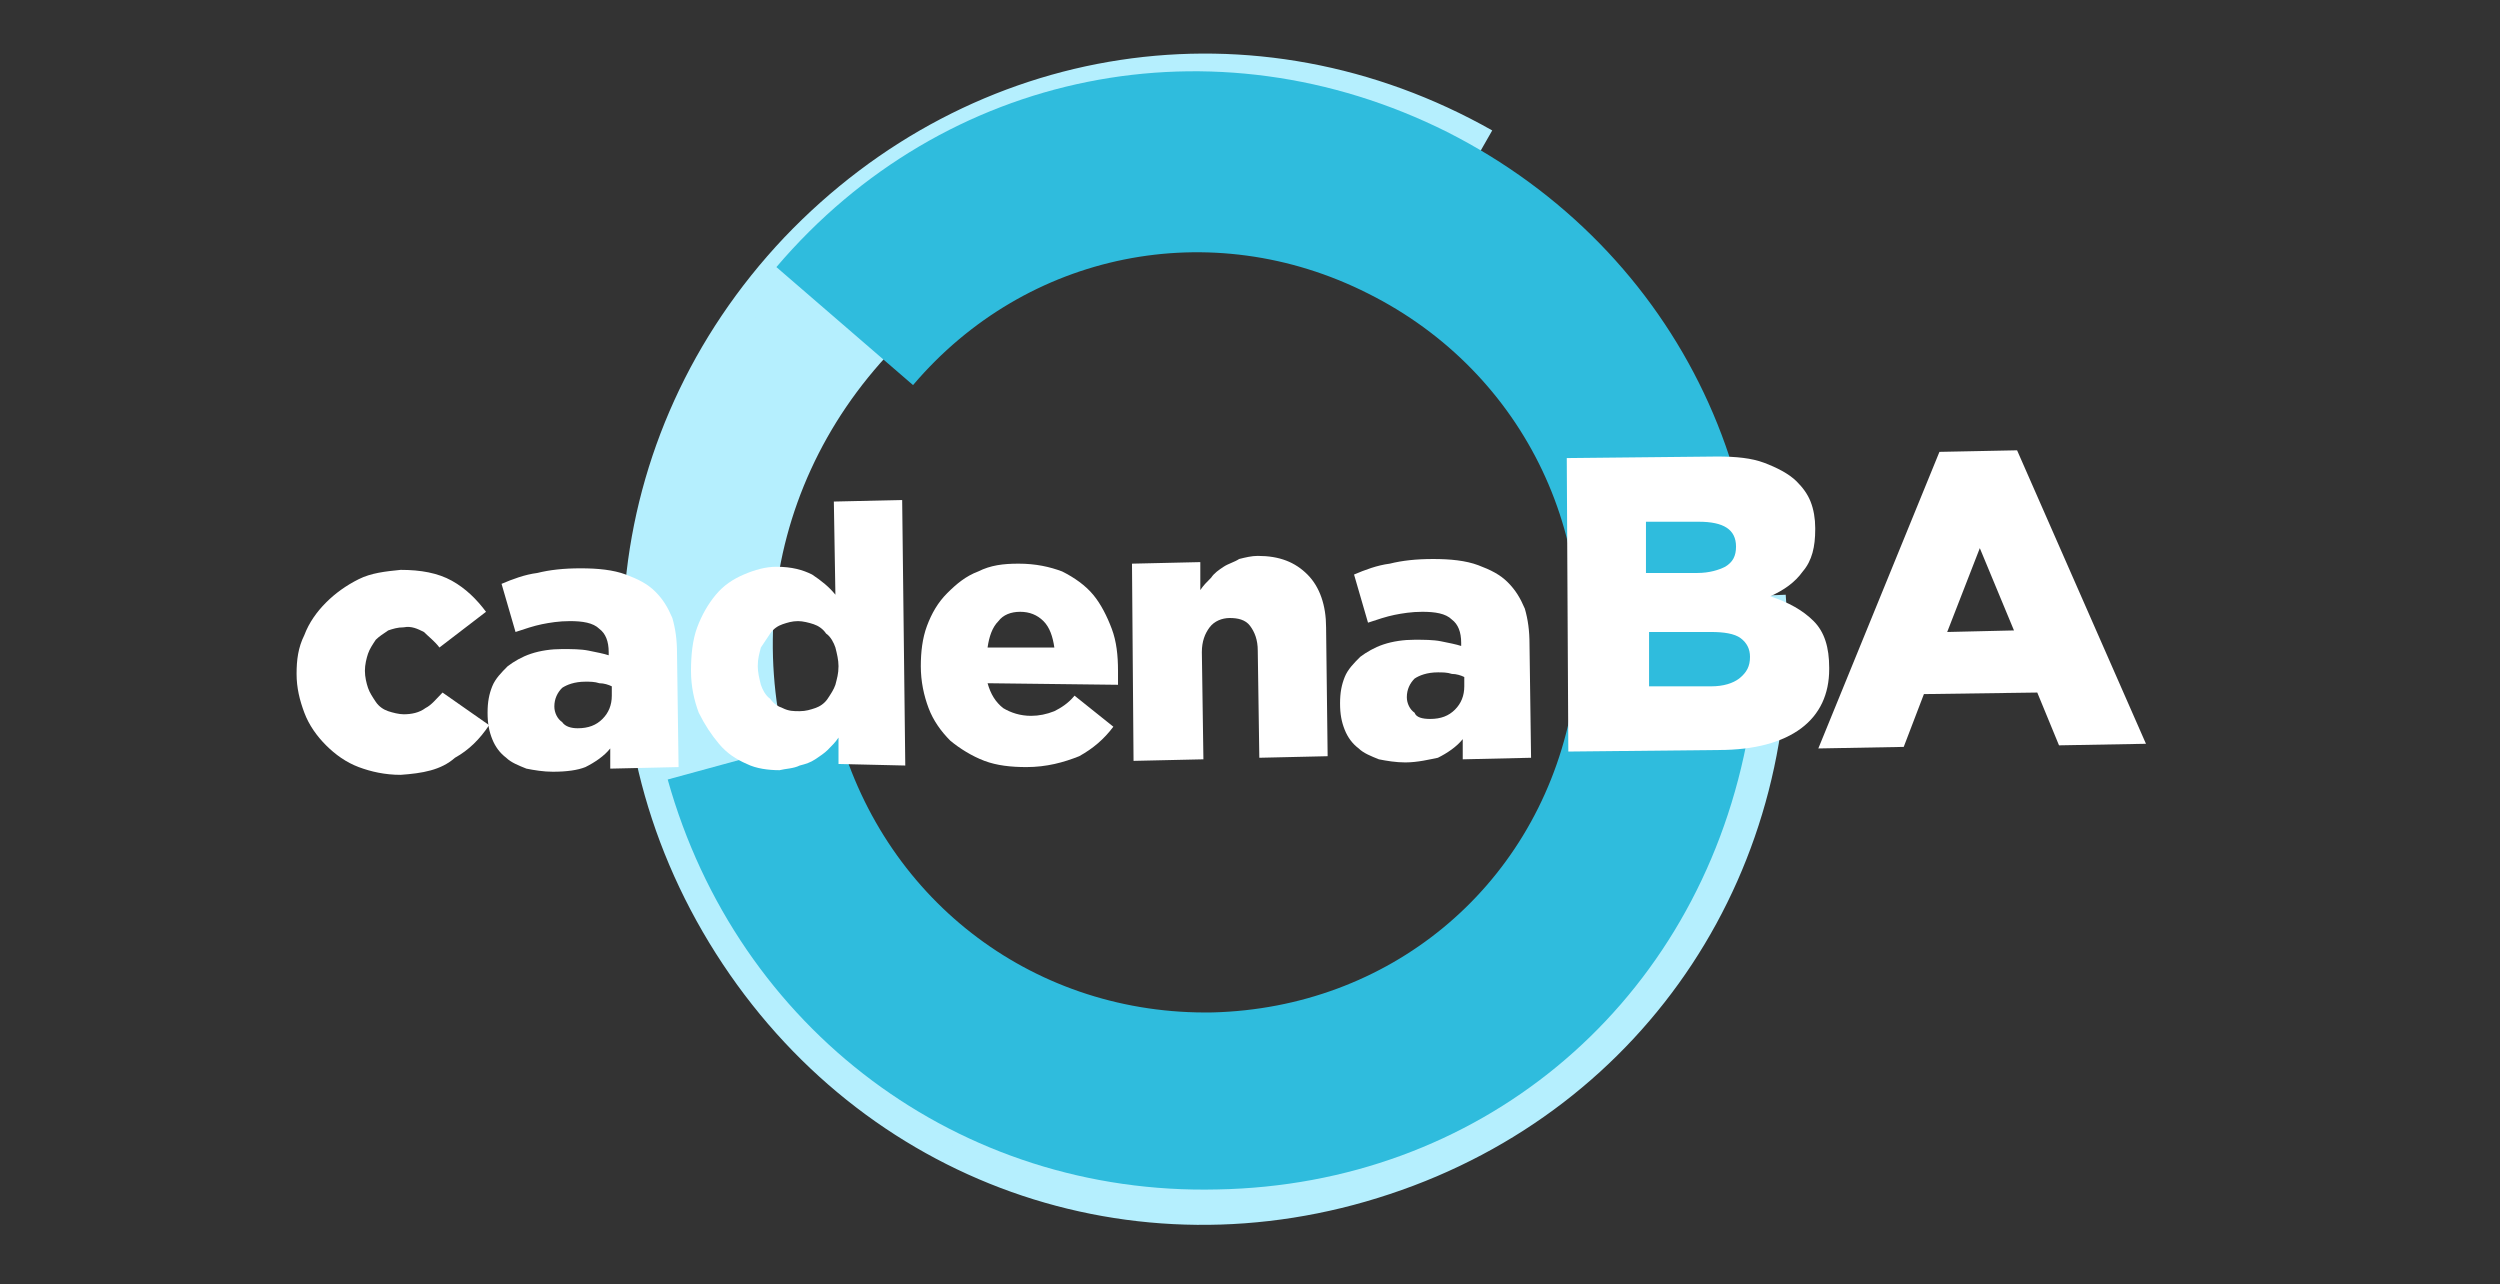
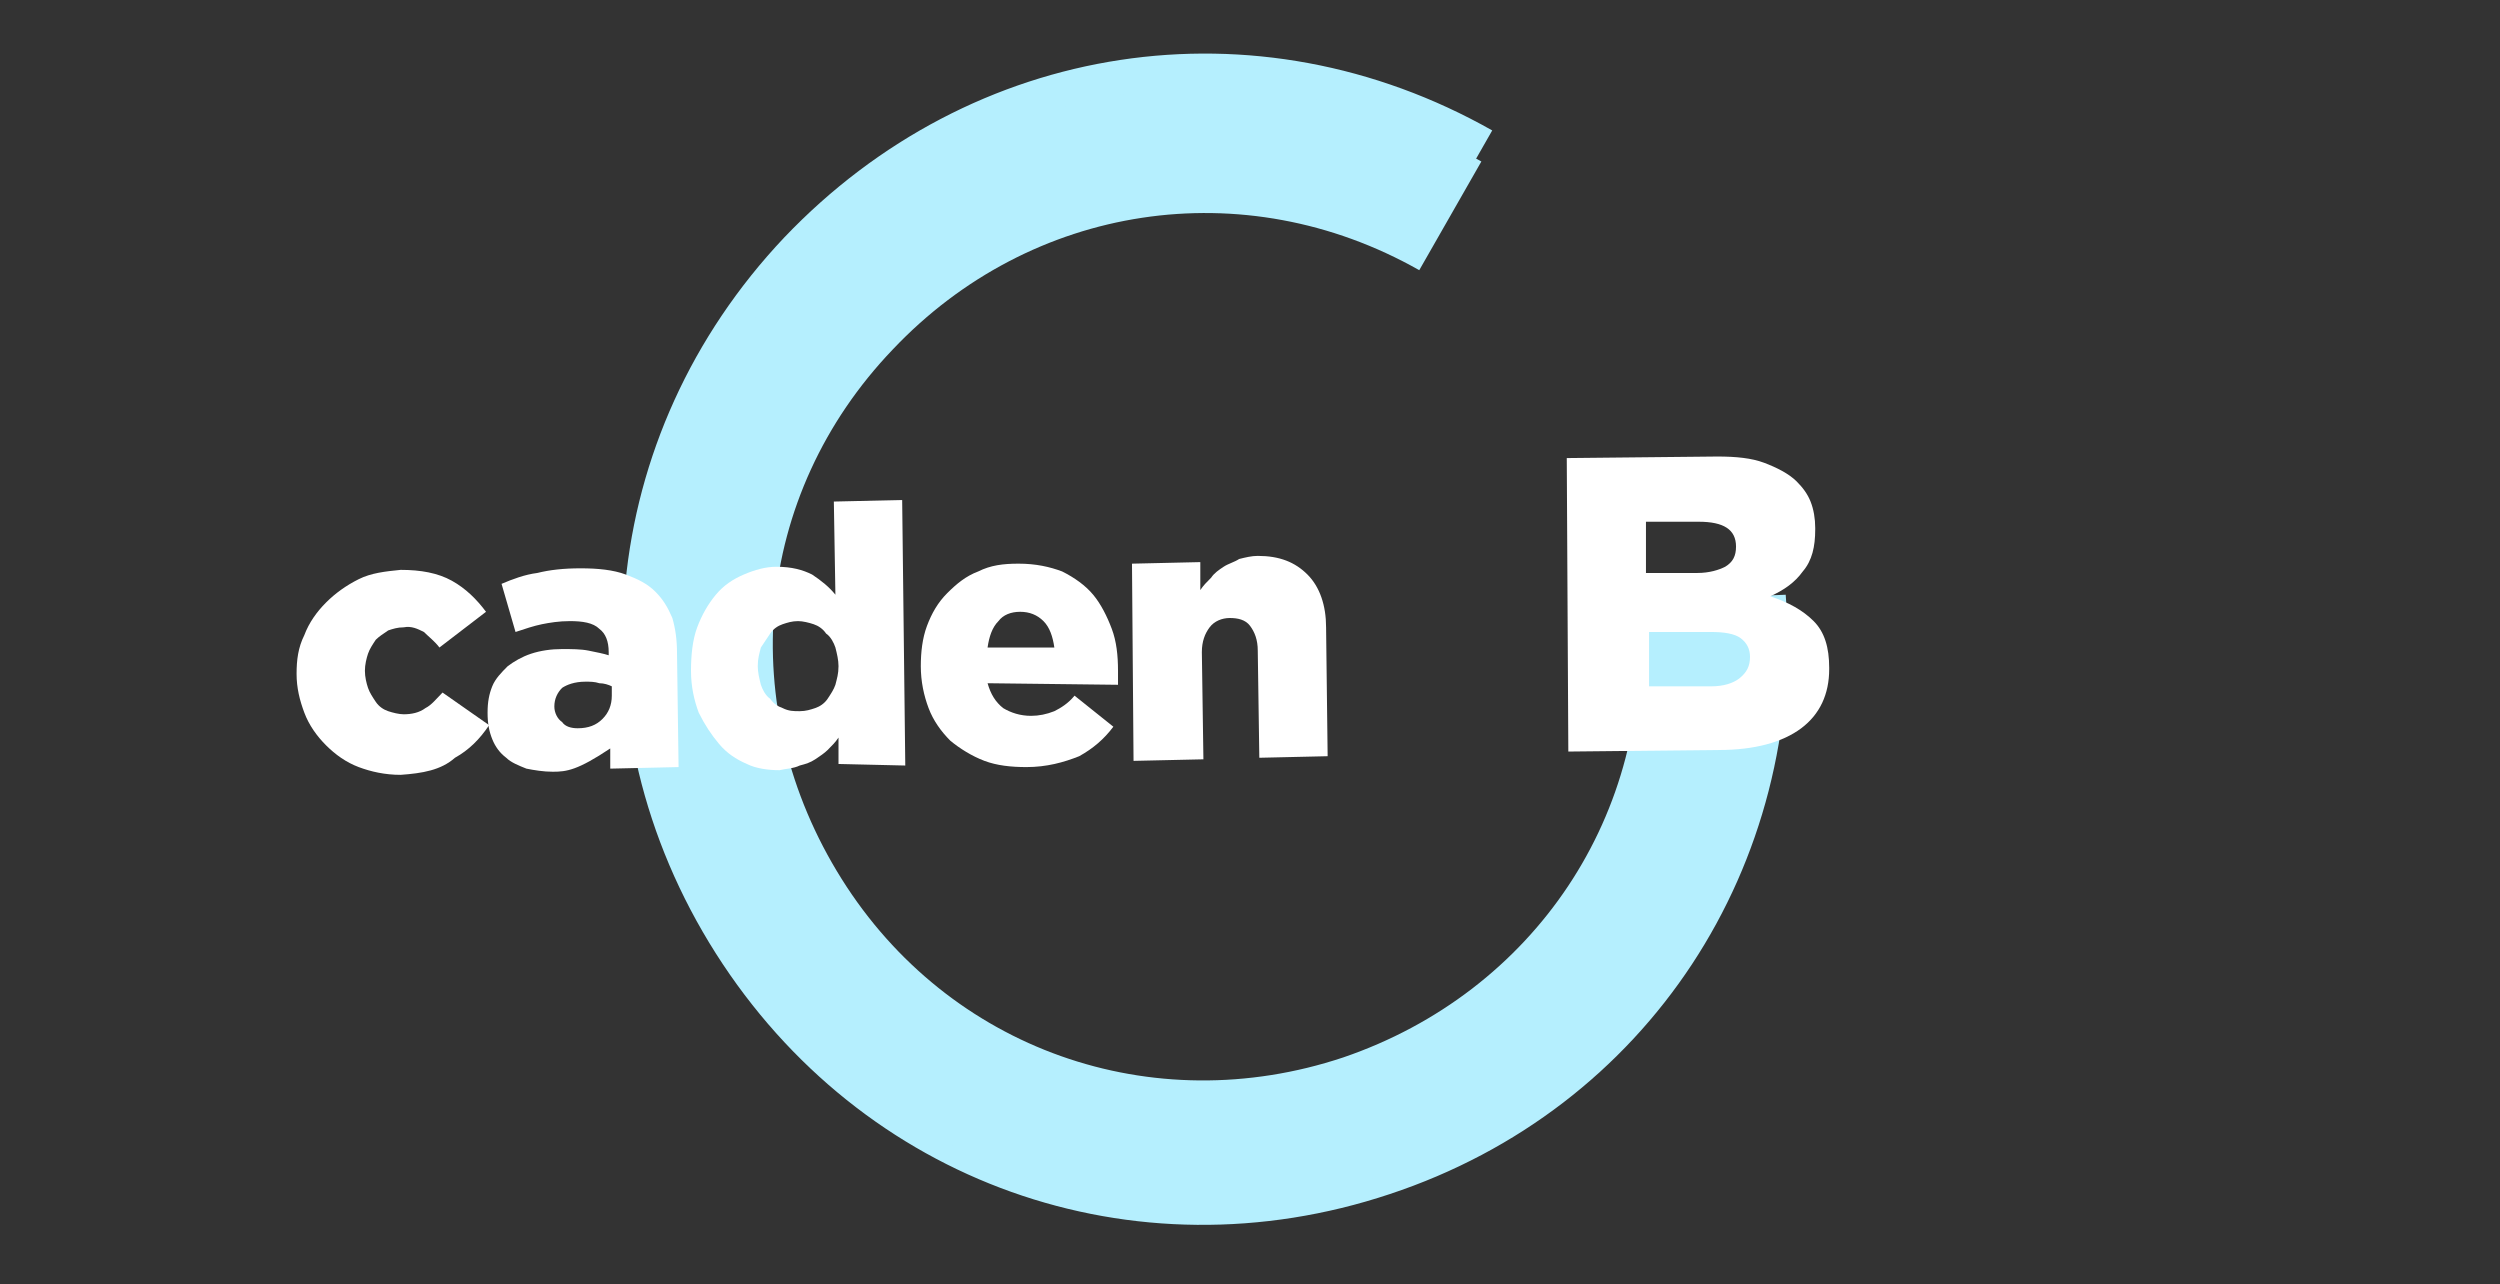
<svg xmlns="http://www.w3.org/2000/svg" version="1.2" baseProfile="tiny" id="Capa_1" x="0px" y="0px" viewBox="0 0 161 82.7" xml:space="preserve">
  <rect x="0" y="0" width="161" height="82.7" fill="#333333" stroke="none" />
  <g id="XMLID_81_">
    <g id="XMLID_84_">
      <path id="XMLID_85_" fill-rule="evenodd" fill="#B5EFFE" d="M112.6,38.4c1.2,16.4-8.4,30.9-23.8,36.1C73.3,79.7,56.9,73.8,48.1,60    c-8.8-13.8-7.1-31.2,4.1-43.1C63.5,5,80.7,2.4,94.9,10.5l1.2-2.1c-15.2-8.6-33.5-5.8-45.6,6.9c-12,12.7-13.8,31.3-4.4,46.1    c9.4,14.8,26.9,21,43.4,15.5c16.6-5.5,26.8-21.1,25.5-38.6L112.6,38.4z" />
    </g>
    <g id="XMLID_82_">
      <path id="XMLID_83_" fill-rule="evenodd" fill="#B5EFFE" d="M105.5,39.5c1,12.9-6.7,24.4-19,28.6c-12.3,4.1-25.4-0.5-32.3-11.5    s-5.7-24.7,3.3-34.1c8.9-9.4,22.6-11.5,33.9-5.1l4-7C80.8,2.2,63.2,4.8,51.6,17c-11.5,12.1-13.2,29.8-4.2,44S73.2,81,89.1,75.7    c15.9-5.3,25.8-20.1,24.5-36.8L105.5,39.5z" />
    </g>
  </g>
  <g id="XMLID_79_">
-     <path id="XMLID_80_" fill-rule="evenodd" fill="#2FBCDD" d="M58.8,24.8c7.3-8.6,19.2-11,29.3-5.9c10.2,5.1,15.4,16.2,13,27.3   c-2.4,11.1-11.7,18.7-23,19c-11.3,0.2-21-7-24.1-18l-11,3C47.5,66.3,61.8,77,78.4,76.6c16.7-0.3,30.3-11.5,33.9-27.9   c3.6-16.4-4.1-32.6-19.1-40.2C78.2,1,60.8,4.5,50,17.2L58.8,24.8z" />
-   </g>
+     </g>
  <g id="XMLID_2_">
    <path id="XMLID_11_" fill="#FFFFFF" d="M25.8,49.9c-1,0-1.9-0.2-2.7-0.5c-0.8-0.3-1.5-0.8-2.1-1.4c-0.6-0.6-1.1-1.3-1.4-2.1   c-0.3-0.8-0.5-1.6-0.5-2.5l0,0c0-0.9,0.1-1.7,0.5-2.5c0.3-0.8,0.8-1.5,1.4-2.1c0.6-0.6,1.3-1.1,2.1-1.5c0.8-0.4,1.7-0.5,2.7-0.6   c1.3,0,2.4,0.2,3.3,0.7c0.9,0.5,1.6,1.2,2.2,2l-3,2.3c-0.3-0.4-0.7-0.7-1-1c-0.4-0.2-0.8-0.4-1.3-0.3c-0.4,0-0.7,0.1-1,0.2   c-0.3,0.2-0.6,0.4-0.8,0.6c-0.2,0.3-0.4,0.6-0.5,0.9c-0.1,0.3-0.2,0.7-0.2,1.1l0,0c0,0.4,0.1,0.8,0.2,1.1c0.1,0.3,0.3,0.6,0.5,0.9   c0.2,0.3,0.5,0.5,0.8,0.6c0.3,0.1,0.7,0.2,1,0.2c0.5,0,1-0.1,1.4-0.4c0.4-0.2,0.7-0.6,1.1-1l3,2.1c-0.6,0.9-1.3,1.6-2.2,2.1   C28.4,49.6,27.2,49.8,25.8,49.9z" />
-     <path id="XMLID_13_" fill="#FFFFFF" d="M35.6,49.7c-0.6,0-1.2-0.1-1.7-0.2c-0.5-0.2-1-0.4-1.3-0.7c-0.4-0.3-0.7-0.7-0.9-1.2   c-0.2-0.5-0.3-1-0.3-1.7l0,0c0-0.7,0.1-1.2,0.3-1.7c0.2-0.5,0.6-0.9,1-1.3c0.4-0.3,0.9-0.6,1.5-0.8c0.6-0.2,1.3-0.3,2-0.3   c0.6,0,1.2,0,1.7,0.1c0.5,0.1,1,0.2,1.3,0.3l0-0.2c0-0.7-0.2-1.2-0.6-1.5c-0.4-0.4-1.1-0.5-1.9-0.5c-0.7,0-1.3,0.1-1.8,0.2   c-0.5,0.1-1.1,0.3-1.7,0.5l-0.9-3.1c0.7-0.3,1.5-0.6,2.3-0.7c0.8-0.2,1.7-0.3,2.8-0.3c1.1,0,2.1,0.1,2.9,0.4   c0.8,0.3,1.4,0.6,1.9,1.1c0.5,0.5,0.8,1,1.1,1.7c0.2,0.7,0.3,1.4,0.3,2.3l0.1,7.3l-4.4,0.1l0-1.3c-0.4,0.5-1,0.9-1.6,1.2   C37.2,49.6,36.5,49.7,35.6,49.7z M37.2,46.9c0.7,0,1.2-0.2,1.6-0.6c0.4-0.4,0.6-0.9,0.6-1.5l0-0.6c-0.2-0.1-0.5-0.2-0.8-0.2   c-0.3-0.1-0.6-0.1-0.9-0.1c-0.7,0-1.2,0.2-1.5,0.4c-0.3,0.3-0.5,0.7-0.5,1.2l0,0c0,0.4,0.2,0.8,0.5,1   C36.4,46.8,36.8,46.9,37.2,46.9z" />
+     <path id="XMLID_13_" fill="#FFFFFF" d="M35.6,49.7c-0.6,0-1.2-0.1-1.7-0.2c-0.5-0.2-1-0.4-1.3-0.7c-0.4-0.3-0.7-0.7-0.9-1.2   c-0.2-0.5-0.3-1-0.3-1.7l0,0c0-0.7,0.1-1.2,0.3-1.7c0.2-0.5,0.6-0.9,1-1.3c0.4-0.3,0.9-0.6,1.5-0.8c0.6-0.2,1.3-0.3,2-0.3   c0.6,0,1.2,0,1.7,0.1c0.5,0.1,1,0.2,1.3,0.3l0-0.2c0-0.7-0.2-1.2-0.6-1.5c-0.4-0.4-1.1-0.5-1.9-0.5c-0.7,0-1.3,0.1-1.8,0.2   c-0.5,0.1-1.1,0.3-1.7,0.5l-0.9-3.1c0.7-0.3,1.5-0.6,2.3-0.7c0.8-0.2,1.7-0.3,2.8-0.3c1.1,0,2.1,0.1,2.9,0.4   c0.8,0.3,1.4,0.6,1.9,1.1c0.5,0.5,0.8,1,1.1,1.7c0.2,0.7,0.3,1.4,0.3,2.3l0.1,7.3l-4.4,0.1l0-1.3C37.2,49.6,36.5,49.7,35.6,49.7z M37.2,46.9c0.7,0,1.2-0.2,1.6-0.6c0.4-0.4,0.6-0.9,0.6-1.5l0-0.6c-0.2-0.1-0.5-0.2-0.8-0.2   c-0.3-0.1-0.6-0.1-0.9-0.1c-0.7,0-1.2,0.2-1.5,0.4c-0.3,0.3-0.5,0.7-0.5,1.2l0,0c0,0.4,0.2,0.8,0.5,1   C36.4,46.8,36.8,46.9,37.2,46.9z" />
    <path id="XMLID_16_" fill="#FFFFFF" d="M50.2,49.6c-0.7,0-1.5-0.1-2.1-0.4c-0.7-0.3-1.3-0.7-1.8-1.3c-0.5-0.6-0.9-1.2-1.3-2   c-0.3-0.8-0.5-1.7-0.5-2.7l0,0c0-1,0.1-2,0.4-2.8c0.3-0.8,0.7-1.5,1.2-2.1c0.5-0.6,1.1-1,1.8-1.3c0.7-0.3,1.4-0.5,2.1-0.5   c1,0,1.7,0.2,2.3,0.5c0.6,0.4,1.1,0.8,1.5,1.3l-0.1-6l4.4-0.1l0.2,17.1L54,49.2l0-1.7c-0.2,0.3-0.4,0.5-0.7,0.8   c-0.2,0.2-0.5,0.4-0.8,0.6c-0.3,0.2-0.6,0.3-1,0.4C51.1,49.5,50.6,49.5,50.2,49.6z M51.5,45.8c0.4,0,0.7-0.1,1-0.2   c0.3-0.1,0.6-0.3,0.8-0.6c0.2-0.3,0.4-0.6,0.5-0.9c0.1-0.4,0.2-0.7,0.2-1.2l0,0c0-0.4-0.1-0.8-0.2-1.2c-0.1-0.3-0.3-0.7-0.6-0.9   c-0.2-0.3-0.5-0.5-0.8-0.6c-0.3-0.1-0.7-0.2-1-0.2c-0.4,0-0.7,0.1-1,0.2c-0.3,0.1-0.6,0.3-0.8,0.6c-0.2,0.3-0.4,0.6-0.6,0.9   c-0.1,0.4-0.2,0.7-0.2,1.2l0,0c0,0.4,0.1,0.8,0.2,1.2c0.1,0.3,0.3,0.7,0.6,0.9c0.2,0.3,0.5,0.5,0.8,0.6   C50.8,45.8,51.1,45.8,51.5,45.8z" />
    <path id="XMLID_19_" fill="#FFFFFF" d="M66.1,49.4c-1,0-1.9-0.1-2.7-0.4c-0.8-0.3-1.6-0.8-2.2-1.3c-0.6-0.6-1.1-1.3-1.4-2.1   c-0.3-0.8-0.5-1.7-0.5-2.7l0,0c0-0.9,0.1-1.8,0.4-2.6c0.3-0.8,0.7-1.5,1.3-2.1c0.6-0.6,1.2-1.1,2-1.4c0.8-0.4,1.6-0.5,2.6-0.5   c1.1,0,2,0.2,2.8,0.5c0.8,0.4,1.5,0.9,2,1.5c0.5,0.6,0.9,1.4,1.2,2.2c0.3,0.8,0.4,1.7,0.4,2.7c0,0.1,0,0.3,0,0.4c0,0.2,0,0.3,0,0.5   L63.6,44c0.2,0.7,0.5,1.2,1,1.6c0.5,0.3,1.1,0.5,1.8,0.5c0.5,0,1-0.1,1.5-0.3c0.4-0.2,0.9-0.5,1.3-1l2.5,2   c-0.6,0.8-1.3,1.4-2.2,1.9C68.5,49.1,67.4,49.4,66.1,49.4z M67.9,41.7c-0.1-0.7-0.3-1.3-0.7-1.7c-0.4-0.4-0.9-0.6-1.5-0.6   c-0.6,0-1.1,0.2-1.4,0.6c-0.4,0.4-0.6,1-0.7,1.7L67.9,41.7z" />
    <path id="XMLID_22_" fill="#FFFFFF" d="M72.9,36.3l4.4-0.1l0,1.8c0.2-0.3,0.4-0.5,0.7-0.8c0.2-0.3,0.5-0.5,0.8-0.7   c0.3-0.2,0.7-0.3,1-0.5c0.4-0.1,0.8-0.2,1.2-0.2c1.4,0,2.4,0.4,3.2,1.2c0.8,0.8,1.2,2,1.2,3.4l0.1,8.3l-4.4,0.1l-0.1-6.9   c0-0.7-0.2-1.2-0.5-1.6c-0.3-0.4-0.8-0.5-1.3-0.5c-0.5,0-1,0.2-1.3,0.6c-0.3,0.4-0.5,0.9-0.5,1.6l0.1,6.9L73,49L72.9,36.3z" />
-     <path id="XMLID_24_" fill="#FFFFFF" d="M90.5,49.1c-0.6,0-1.2-0.1-1.7-0.2c-0.5-0.2-1-0.4-1.3-0.7c-0.4-0.3-0.7-0.7-0.9-1.2   c-0.2-0.5-0.3-1-0.3-1.7l0,0c0-0.7,0.1-1.2,0.3-1.7c0.2-0.5,0.6-0.9,1-1.3c0.4-0.3,0.9-0.6,1.5-0.8c0.6-0.2,1.3-0.3,2-0.3   c0.6,0,1.2,0,1.7,0.1c0.5,0.1,1,0.2,1.3,0.3l0-0.2c0-0.7-0.2-1.2-0.6-1.5c-0.4-0.4-1.1-0.5-1.9-0.5c-0.7,0-1.3,0.1-1.8,0.2   c-0.5,0.1-1.1,0.3-1.7,0.5L87.2,37c0.7-0.3,1.5-0.6,2.3-0.7c0.8-0.2,1.7-0.3,2.8-0.3c1.1,0,2.1,0.1,2.9,0.4   c0.8,0.3,1.4,0.6,1.9,1.1c0.5,0.5,0.8,1,1.1,1.7c0.2,0.7,0.3,1.4,0.3,2.3l0.1,7.3l-4.4,0.1l0-1.3c-0.4,0.5-1,0.9-1.6,1.2   C92.1,48.9,91.3,49.1,90.5,49.1z M92.1,46.3c0.7,0,1.2-0.2,1.6-0.6c0.4-0.4,0.6-0.9,0.6-1.5l0-0.6c-0.2-0.1-0.5-0.2-0.8-0.2   c-0.3-0.1-0.6-0.1-0.9-0.1c-0.7,0-1.2,0.2-1.5,0.4c-0.3,0.3-0.5,0.7-0.5,1.2l0,0c0,0.4,0.2,0.8,0.5,1   C91.2,46.2,91.6,46.3,92.1,46.3z" />
  </g>
  <g id="XMLID_1_">
    <path id="XMLID_4_" fill="#FFFFFF" d="M100.9,29.5l9.7-0.1c1.2,0,2.2,0.1,3,0.4c0.8,0.3,1.6,0.7,2.1,1.2c0.4,0.4,0.7,0.8,0.9,1.3   c0.2,0.5,0.3,1.1,0.3,1.7l0,0.1c0,1.1-0.2,2-0.8,2.7c-0.5,0.7-1.2,1.2-2.1,1.6c1.2,0.4,2.1,0.9,2.8,1.6c0.7,0.7,1,1.7,1,3l0,0.1   c0,1.6-0.6,2.9-1.8,3.8c-1.2,0.9-3,1.4-5.3,1.4l-9.7,0.1L100.9,29.5z M111.8,35.2c0-1.1-0.8-1.6-2.4-1.6l-3.4,0l0,3.3l3.3,0   c0.8,0,1.4-0.2,1.8-0.4C111.6,36.2,111.8,35.8,111.8,35.2L111.8,35.2z M112.7,42.3c0-0.5-0.2-0.9-0.6-1.2c-0.4-0.3-1.1-0.4-1.9-0.4   l-4,0l0,3.5l4,0c0.8,0,1.4-0.2,1.8-0.5C112.5,43.3,112.7,42.9,112.7,42.3L112.7,42.3z" />
-     <path id="XMLID_8_" fill="#FFFFFF" d="M124.9,29.1l5-0.1l8.3,18.9l-5.6,0.1l-1.4-3.4l-7.3,0.1l-1.3,3.4l-5.5,0.1L124.9,29.1z    M129.7,40.6l-2.2-5.3l-2.1,5.4L129.7,40.6z" />
  </g>
</svg>